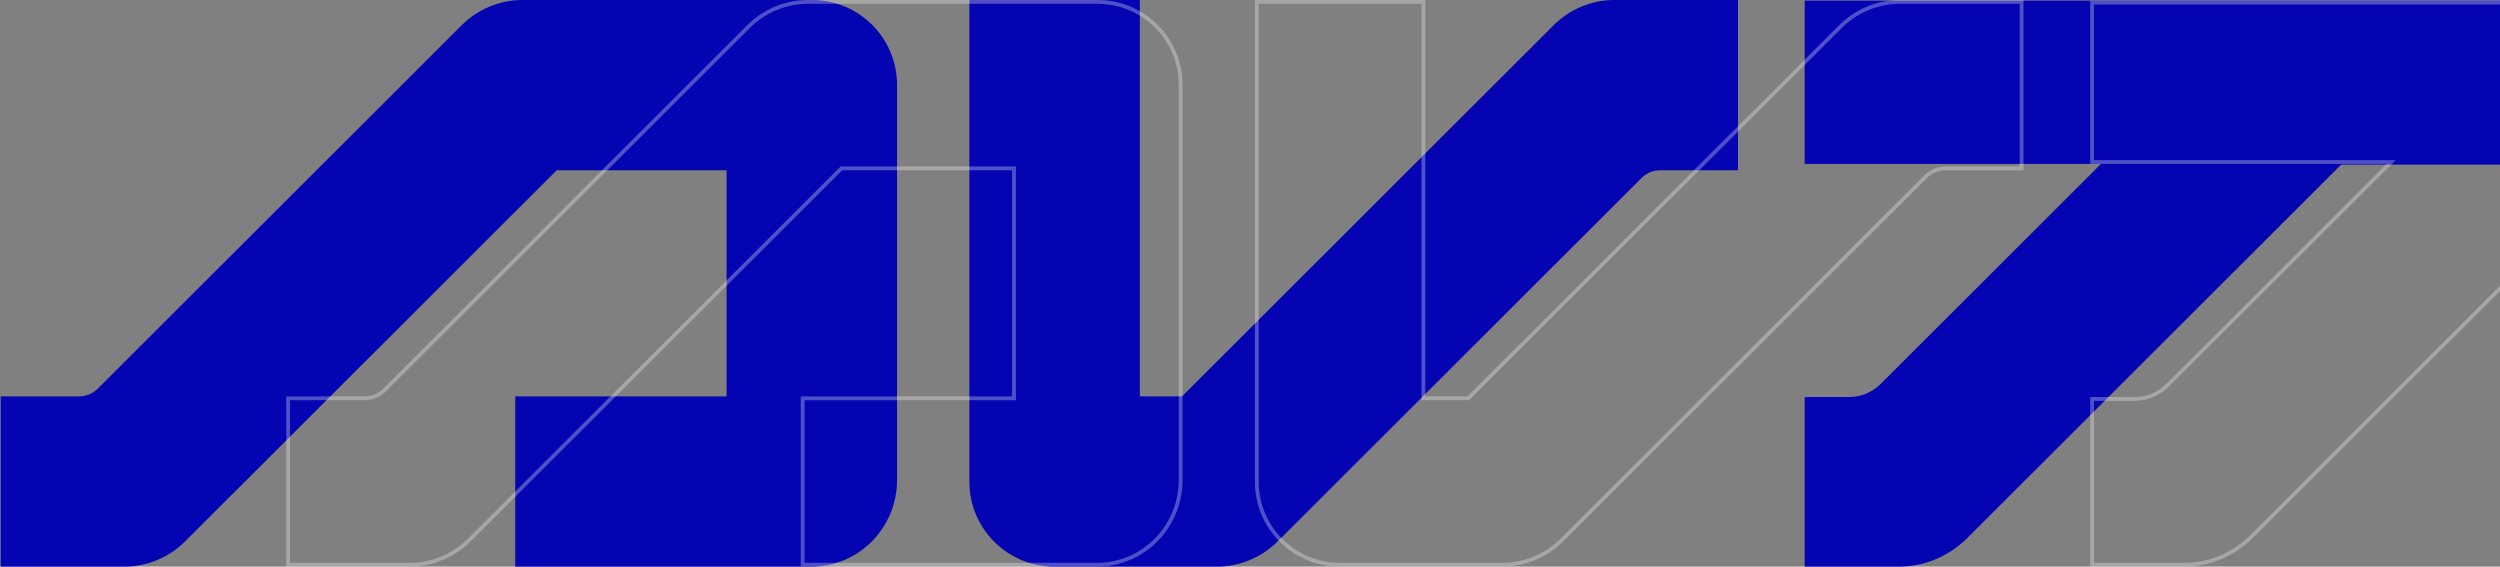
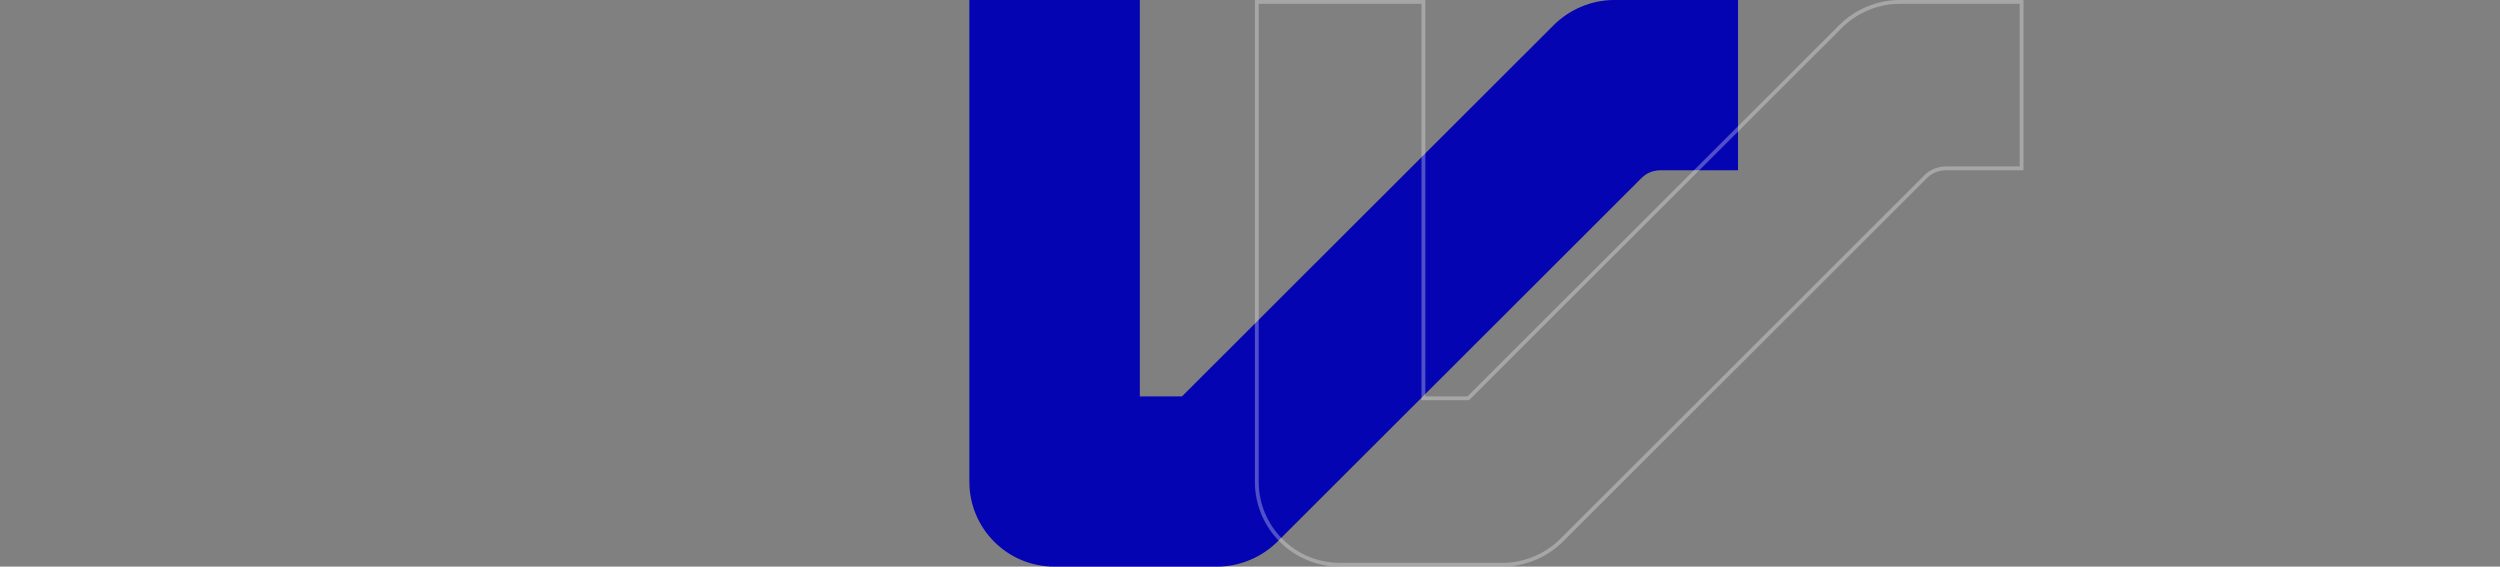
<svg xmlns="http://www.w3.org/2000/svg" width="653" height="148" viewBox="0 0 653 148" fill="none">
  <rect x="0" y="0" width="653" height="148" fill="#808080" stroke="none" />
-   <path d="M211.963 148H134.581V103.534H189.784V44.466H145.424L48.326 141.437C44.218 145.539 38.468 148 32.553 148H0.188V103.534H20.56C22.367 103.534 24.174 102.878 25.489 101.565L120.616 6.563C124.723 2.461 130.473 0 136.388 0H212.128C224.45 0 234.308 10.009 234.308 22.151V125.685C234.143 137.991 224.286 148 211.963 148Z" fill="#0404B2" />
  <path d="M253.201 0H297.725V103.534H308.733L405.831 6.563C409.938 2.461 415.688 0 421.603 0H453.969V44.466H433.761C431.954 44.466 430.146 45.122 428.832 46.435L333.705 141.437C329.598 145.539 323.848 148 317.933 148H275.381C263.059 148 253.201 137.991 253.201 125.849V0Z" fill="#0404B2" />
-   <path d="M689.24 0.164H471.385V42.825H548.768L491.264 100.253C489.129 102.386 486.171 103.699 483.05 103.699H471.385V148H496.029C502.601 148 508.844 145.375 513.608 140.781L611.528 42.989H689.24V0.164Z" fill="#0404B2" />
  <g opacity="0.3">
-     <path d="M286.536 147.5H209.653V104.034H264.356H264.856V103.534V44.466V43.966H264.356H219.997H219.79L219.644 44.112L122.545 141.083C118.529 145.094 112.905 147.5 107.126 147.5H75.26V104.034H95.133C97.057 104.034 98.996 103.336 100.415 101.919L195.542 6.917C199.558 2.906 205.182 0.5 210.961 0.5H286.7C298.745 0.5 308.38 10.283 308.38 22.151V125.682C308.218 137.721 298.576 147.5 286.536 147.5Z" stroke="white" />
    <path d="M496.176 0.5H528.042V43.966H508.334C506.409 43.966 504.47 44.664 503.052 46.081L407.925 141.083C403.909 145.094 398.285 147.5 392.506 147.5H349.953C337.909 147.5 328.274 137.717 328.274 125.849V0.5H371.798V103.534V104.034H372.298H383.305H383.512L383.659 103.888L480.757 6.917C484.773 2.906 490.397 0.5 496.176 0.5Z" stroke="white" />
-     <path d="M623.34 42.325H546.458V0.664H763.312V42.489H686.101H685.894L685.748 42.635L587.834 140.421C587.833 140.422 587.832 140.423 587.831 140.424C583.155 144.93 577.037 147.5 570.602 147.5H546.458V104.199H557.622C560.884 104.199 563.966 102.828 566.19 100.607L623.694 43.179L624.549 42.325H623.34Z" stroke="white" />
  </g>
</svg>